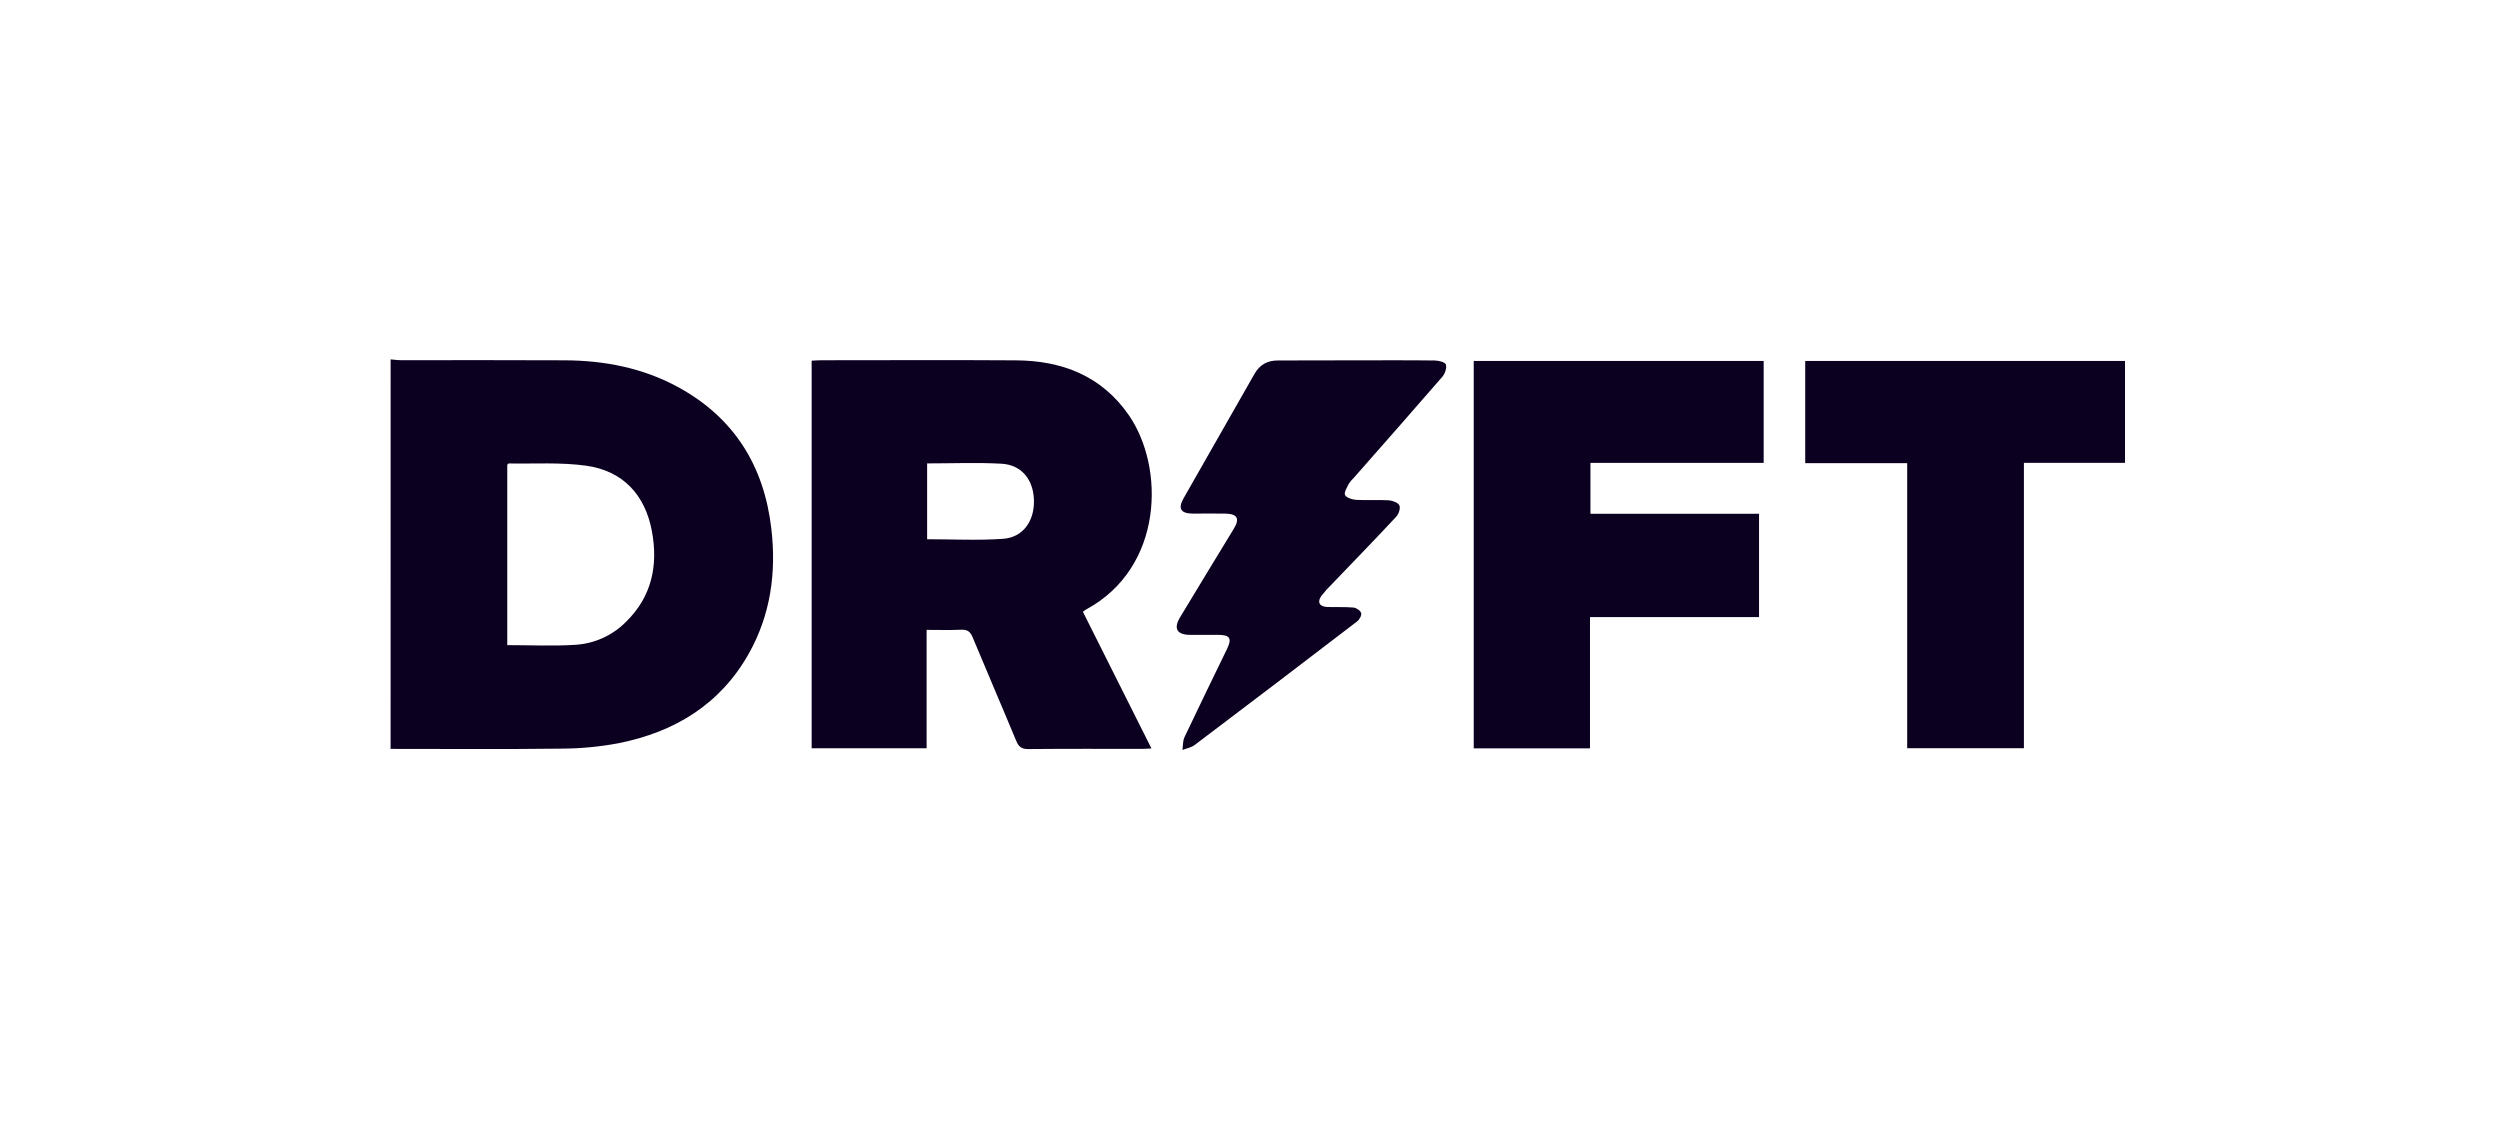
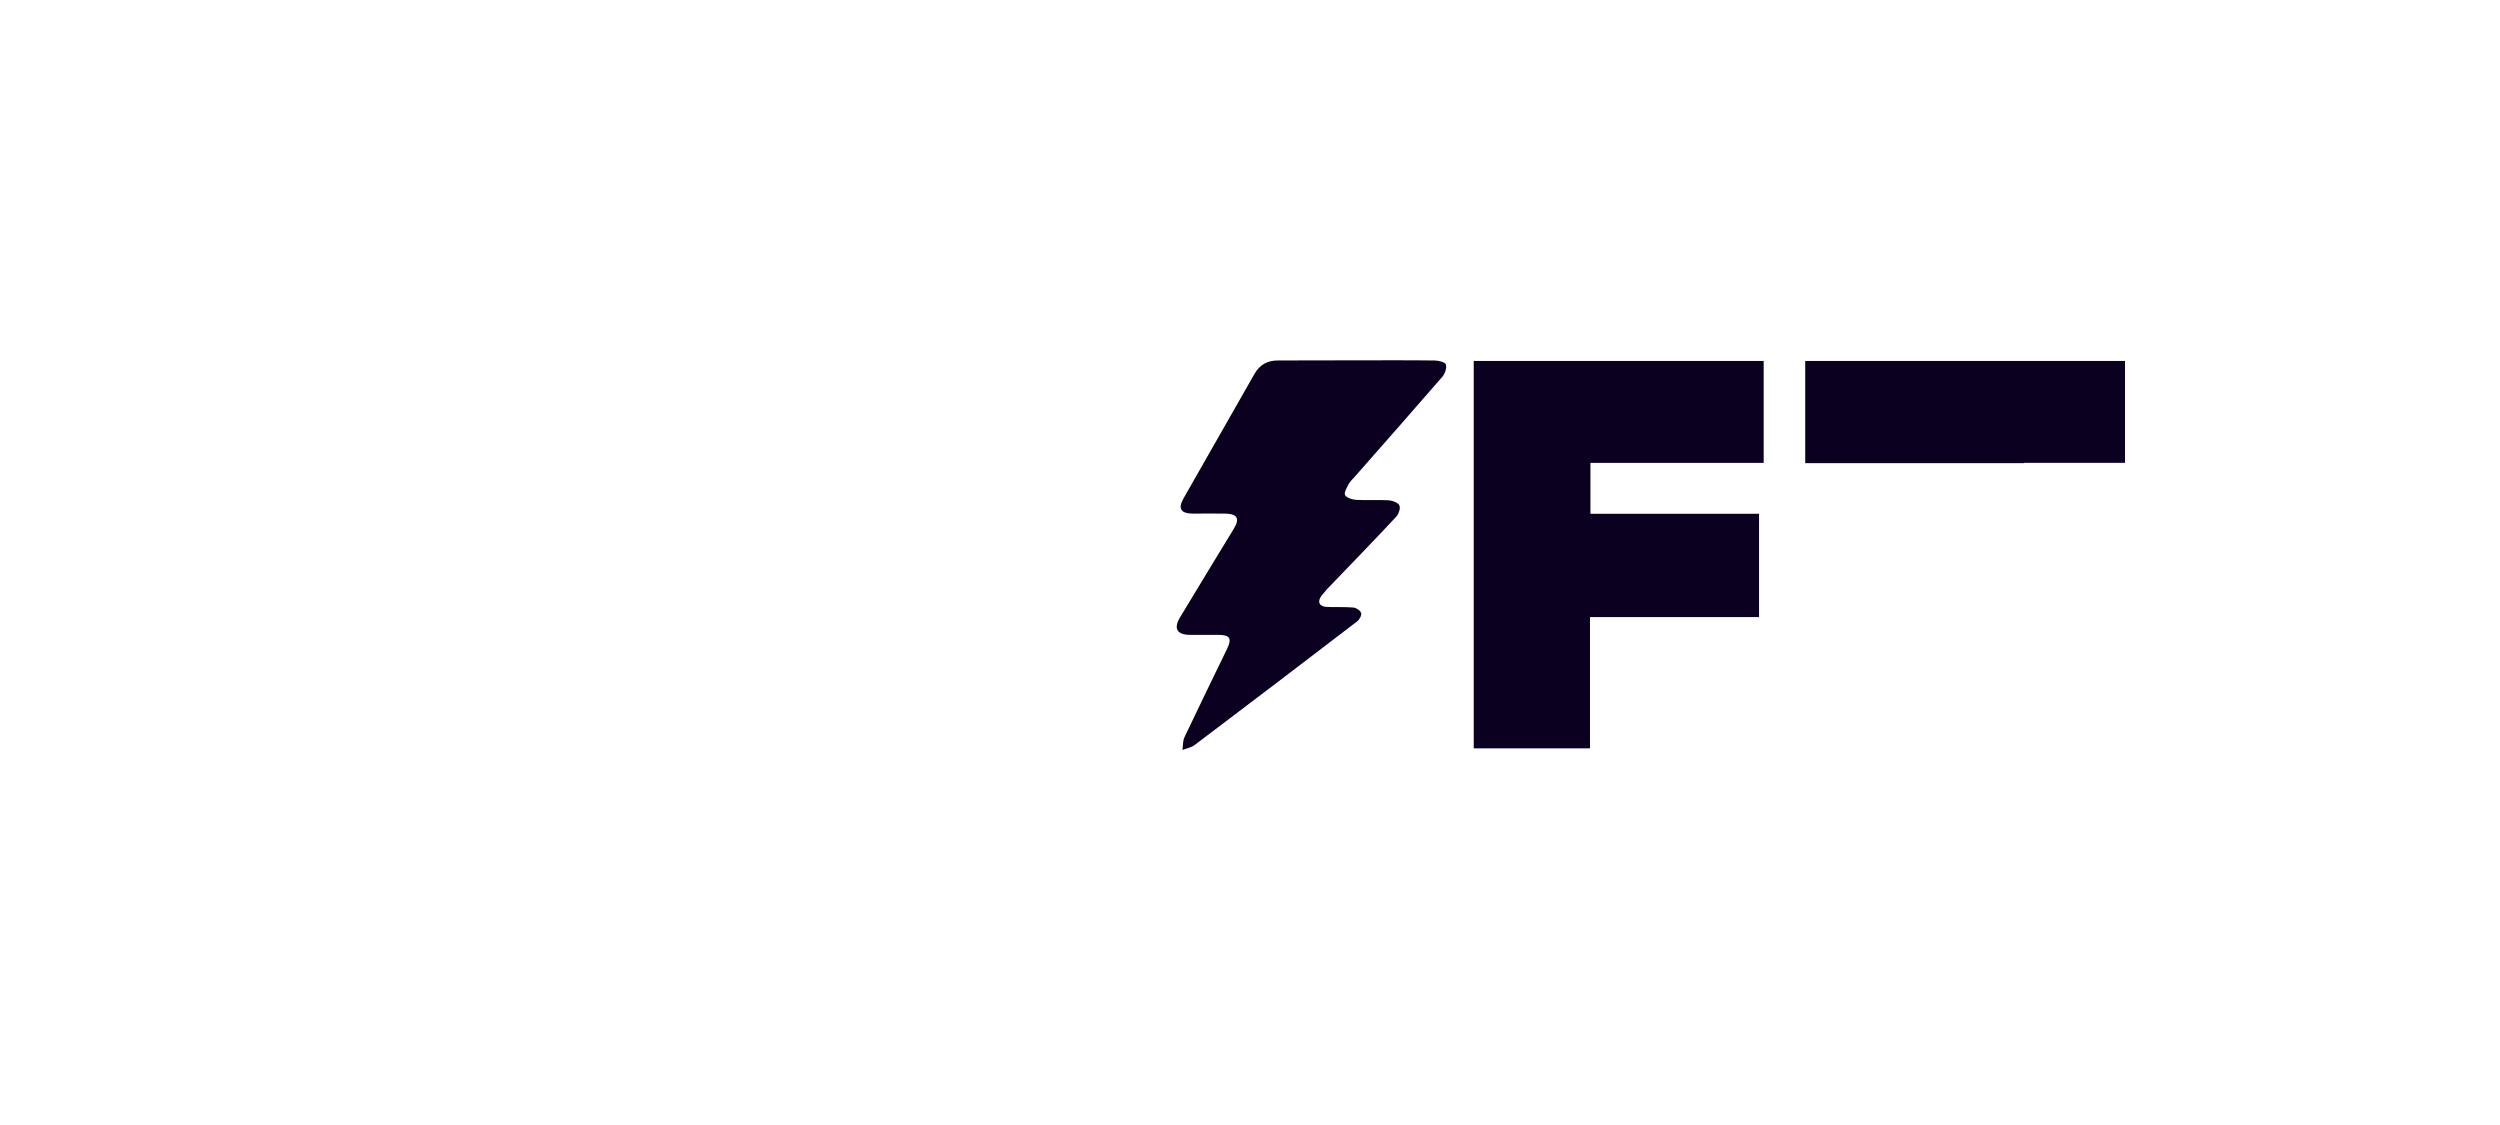
<svg xmlns="http://www.w3.org/2000/svg" width="160" height="72" viewBox="0 0 160 72" fill="none">
  <g clip-path="url(#clip0_241_1853)">
-     <path d="M25 23C25.226 23.018 25.445 23.053 25.669 23.053C29.171 23.053 32.665 23.041 36.163 23.06C38.696 23.075 41.134 23.546 43.38 24.765C46.995 26.729 48.904 29.832 49.367 33.847C49.691 36.644 49.322 39.344 47.923 41.831C46.092 45.088 43.173 46.852 39.581 47.567C38.362 47.795 37.126 47.911 35.887 47.913C32.258 47.957 28.627 47.929 24.998 47.929L25 23ZM32.465 41.288C33.962 41.288 35.411 41.36 36.849 41.266C38.065 41.185 39.209 40.662 40.066 39.796C41.712 38.184 42.126 36.203 41.726 34.017C41.295 31.665 39.86 30.127 37.507 29.804C35.881 29.578 34.209 29.691 32.557 29.662C32.53 29.662 32.502 29.71 32.465 29.744V41.288Z" fill="#0C0020" />
-     <path d="M59.303 40.312V47.888H51.945V23.084C52.16 23.073 52.359 23.056 52.559 23.056C56.715 23.056 60.871 23.034 65.028 23.062C67.965 23.082 70.488 24.049 72.226 26.543C74.564 29.896 74.485 36.328 69.503 39.011C69.455 39.038 69.412 39.075 69.303 39.15L73.692 47.899C73.458 47.912 73.3 47.928 73.141 47.928C70.696 47.928 68.251 47.916 65.806 47.94C65.373 47.94 65.194 47.792 65.035 47.41C64.121 45.199 63.167 43 62.252 40.794C62.098 40.422 61.913 40.284 61.509 40.302C60.804 40.336 60.087 40.312 59.303 40.312ZM59.336 29.658V34.511C60.974 34.511 62.591 34.597 64.194 34.484C65.466 34.394 66.197 33.363 66.173 32.039C66.149 30.715 65.394 29.751 64.1 29.678C62.529 29.591 60.95 29.658 59.335 29.658H59.336Z" fill="#0C0020" />
    <path d="M112.579 39.494H101.759V47.895H94.319V23.101H112.875V29.624H101.788V32.881H112.579V39.494Z" fill="#0C0020" />
-     <path d="M122.06 29.642H115.534V23.101H136V29.622H129.53V47.886H122.06V29.642Z" fill="#0C0020" />
+     <path d="M122.06 29.642H115.534V23.101H136V29.622H129.53V47.886V29.642Z" fill="#0C0020" />
    <path d="M86.808 23.061C88.481 23.061 90.155 23.05 91.828 23.072C92.08 23.072 92.499 23.185 92.539 23.332C92.603 23.559 92.476 23.914 92.314 24.108C90.437 26.277 88.537 28.425 86.645 30.579C86.521 30.694 86.412 30.823 86.321 30.965C86.208 31.199 86.003 31.519 86.083 31.684C86.164 31.849 86.535 31.976 86.786 31.991C87.48 32.03 88.179 31.977 88.873 32.019C89.119 32.035 89.477 32.165 89.561 32.345C89.644 32.524 89.518 32.899 89.356 33.072C88.014 34.51 86.645 35.921 85.28 37.343C85.025 37.59 84.788 37.855 84.569 38.134C84.286 38.523 84.439 38.823 84.924 38.845C85.489 38.87 86.054 38.832 86.619 38.883C86.803 38.898 87.071 39.079 87.114 39.236C87.156 39.392 87.001 39.661 86.849 39.776C83.394 42.423 79.93 45.058 76.456 47.682C76.241 47.845 75.939 47.895 75.677 47.998C75.716 47.724 75.694 47.42 75.807 47.18C76.701 45.287 77.621 43.407 78.533 41.526C78.853 40.864 78.717 40.635 77.983 40.631C77.38 40.631 76.779 40.631 76.175 40.631C75.322 40.631 75.088 40.228 75.529 39.5C76.669 37.609 77.815 35.721 78.966 33.836C79.36 33.19 79.192 32.886 78.42 32.871C77.725 32.858 77.029 32.871 76.333 32.871C75.563 32.861 75.375 32.546 75.749 31.89C77.255 29.239 78.766 26.59 80.28 23.941C80.619 23.343 81.106 23.066 81.795 23.07C83.46 23.069 85.133 23.061 86.808 23.061Z" fill="#0C0020" />
  </g>
  <defs>
    <clipPath id="clip0_241_1853">
      <rect width="111" height="25" fill="white" transform="translate(25 23)" />
    </clipPath>
  </defs>
</svg>